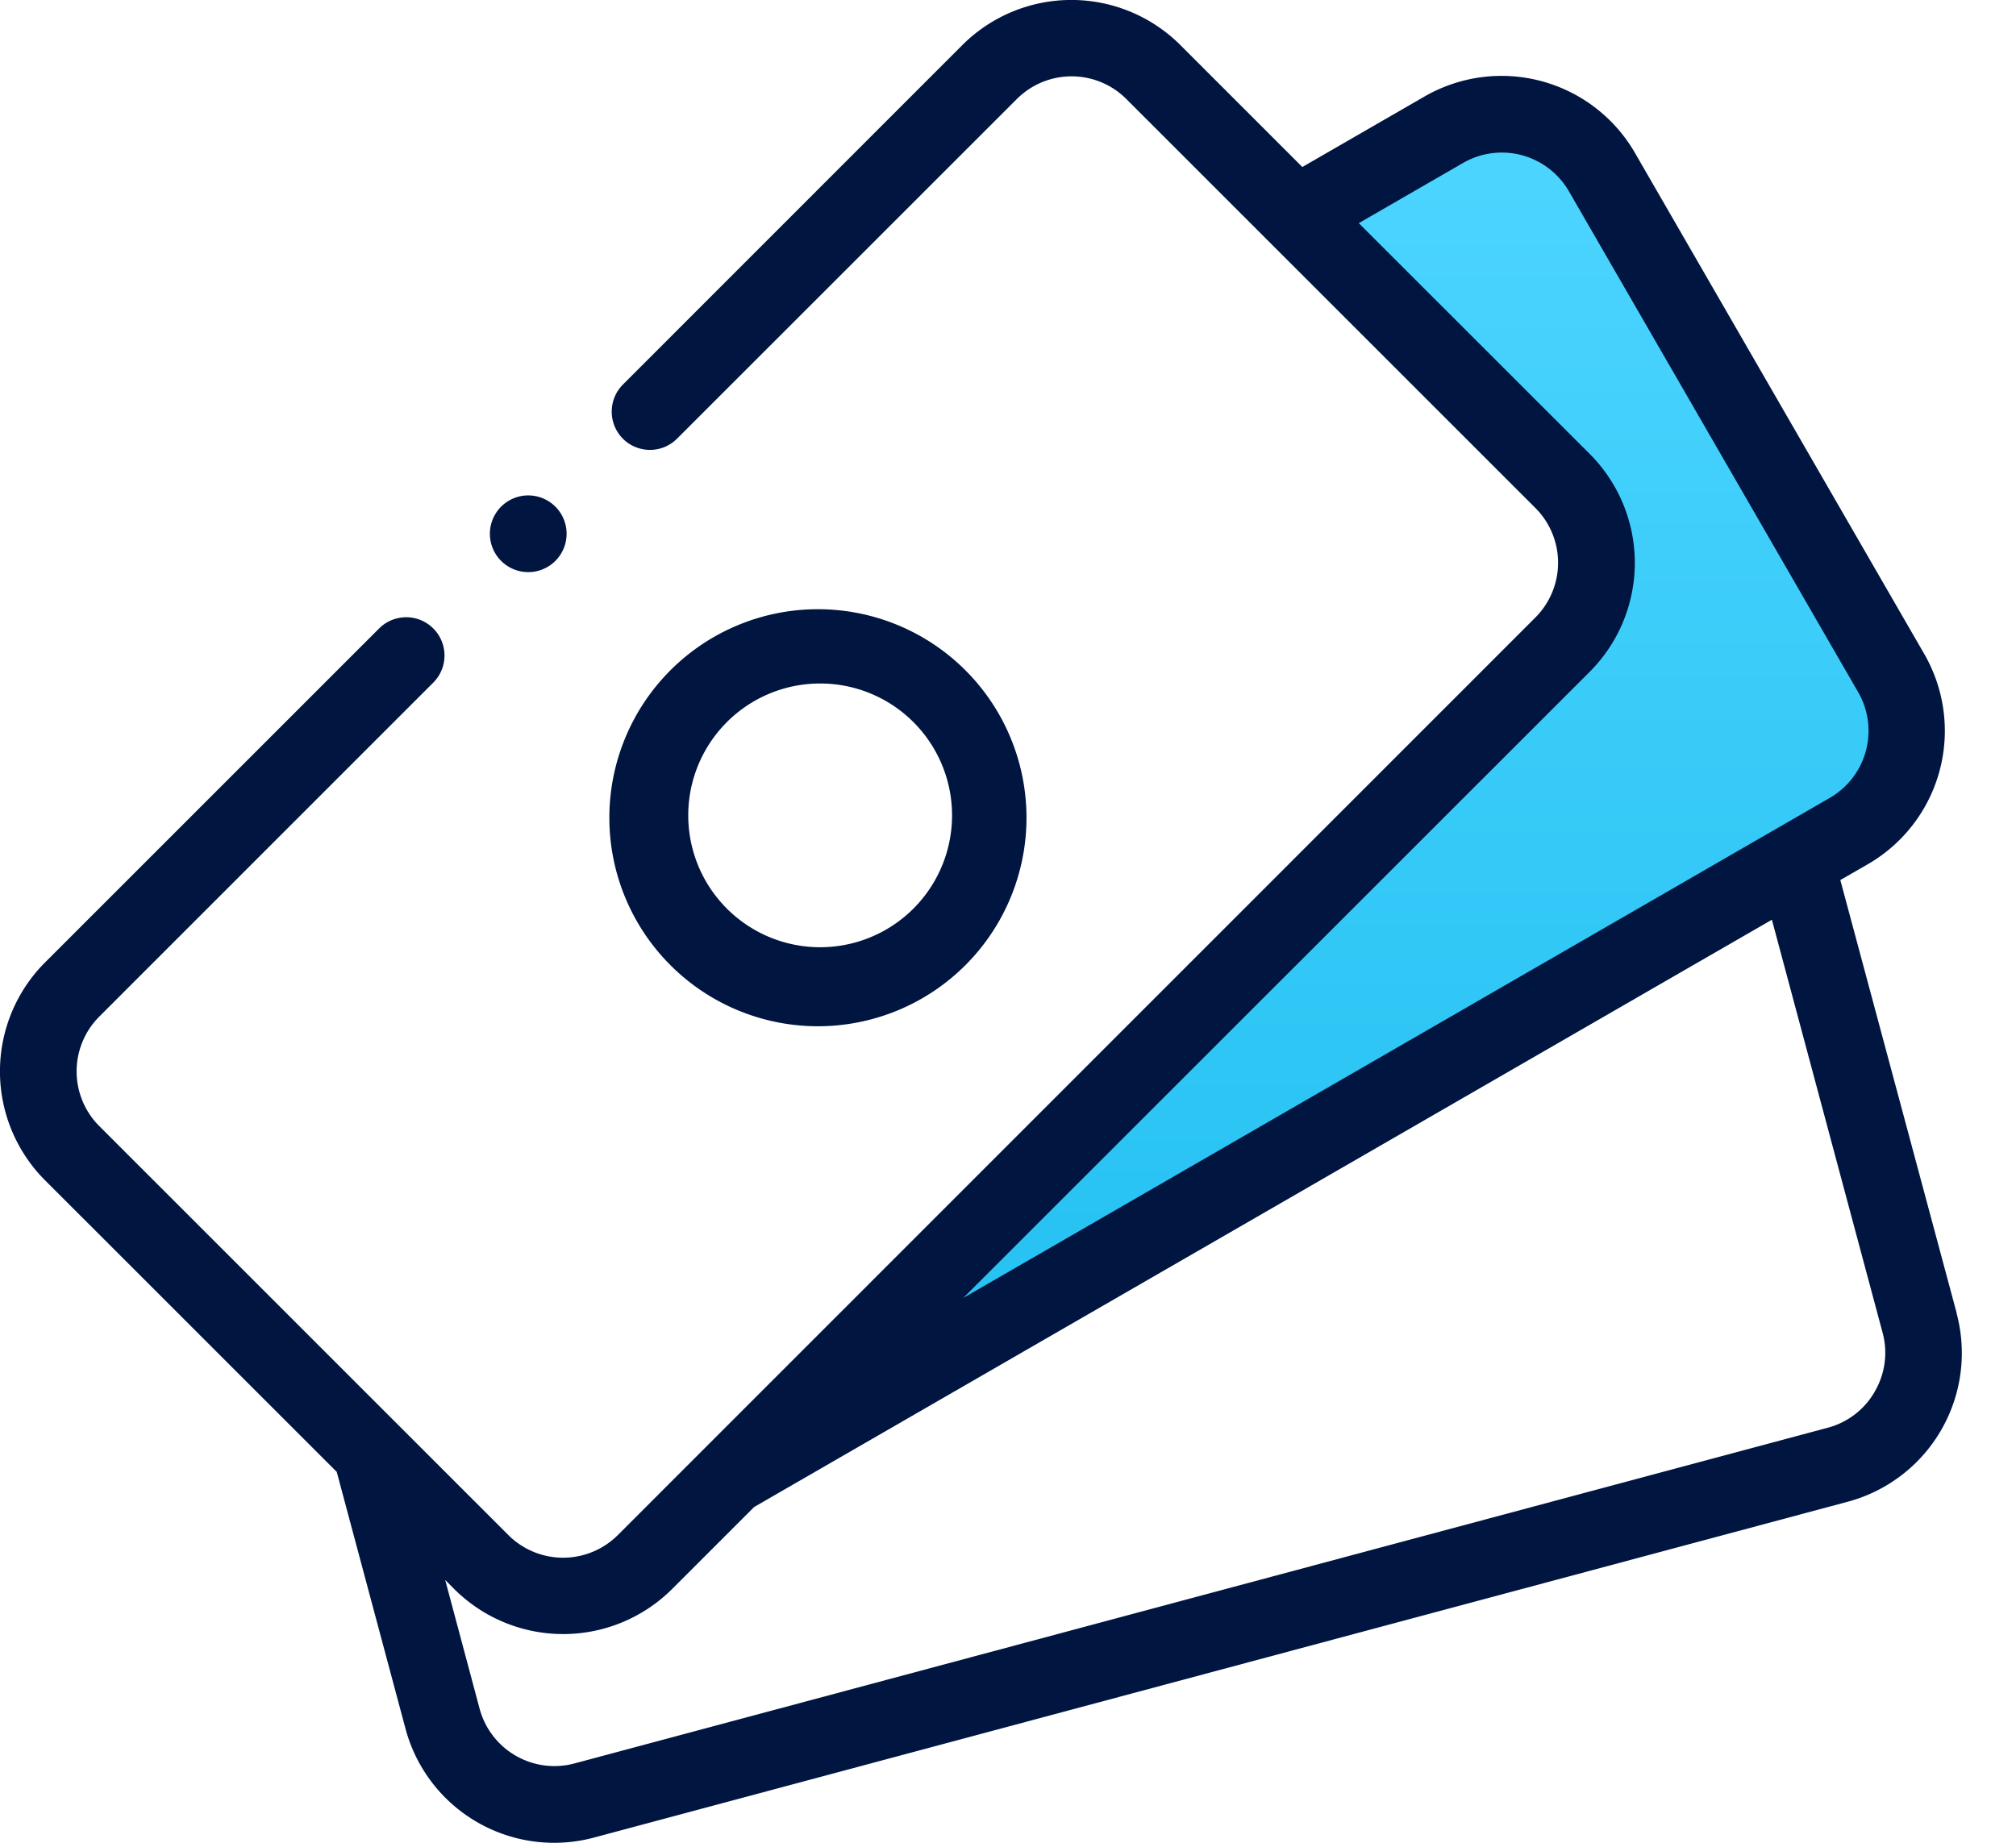
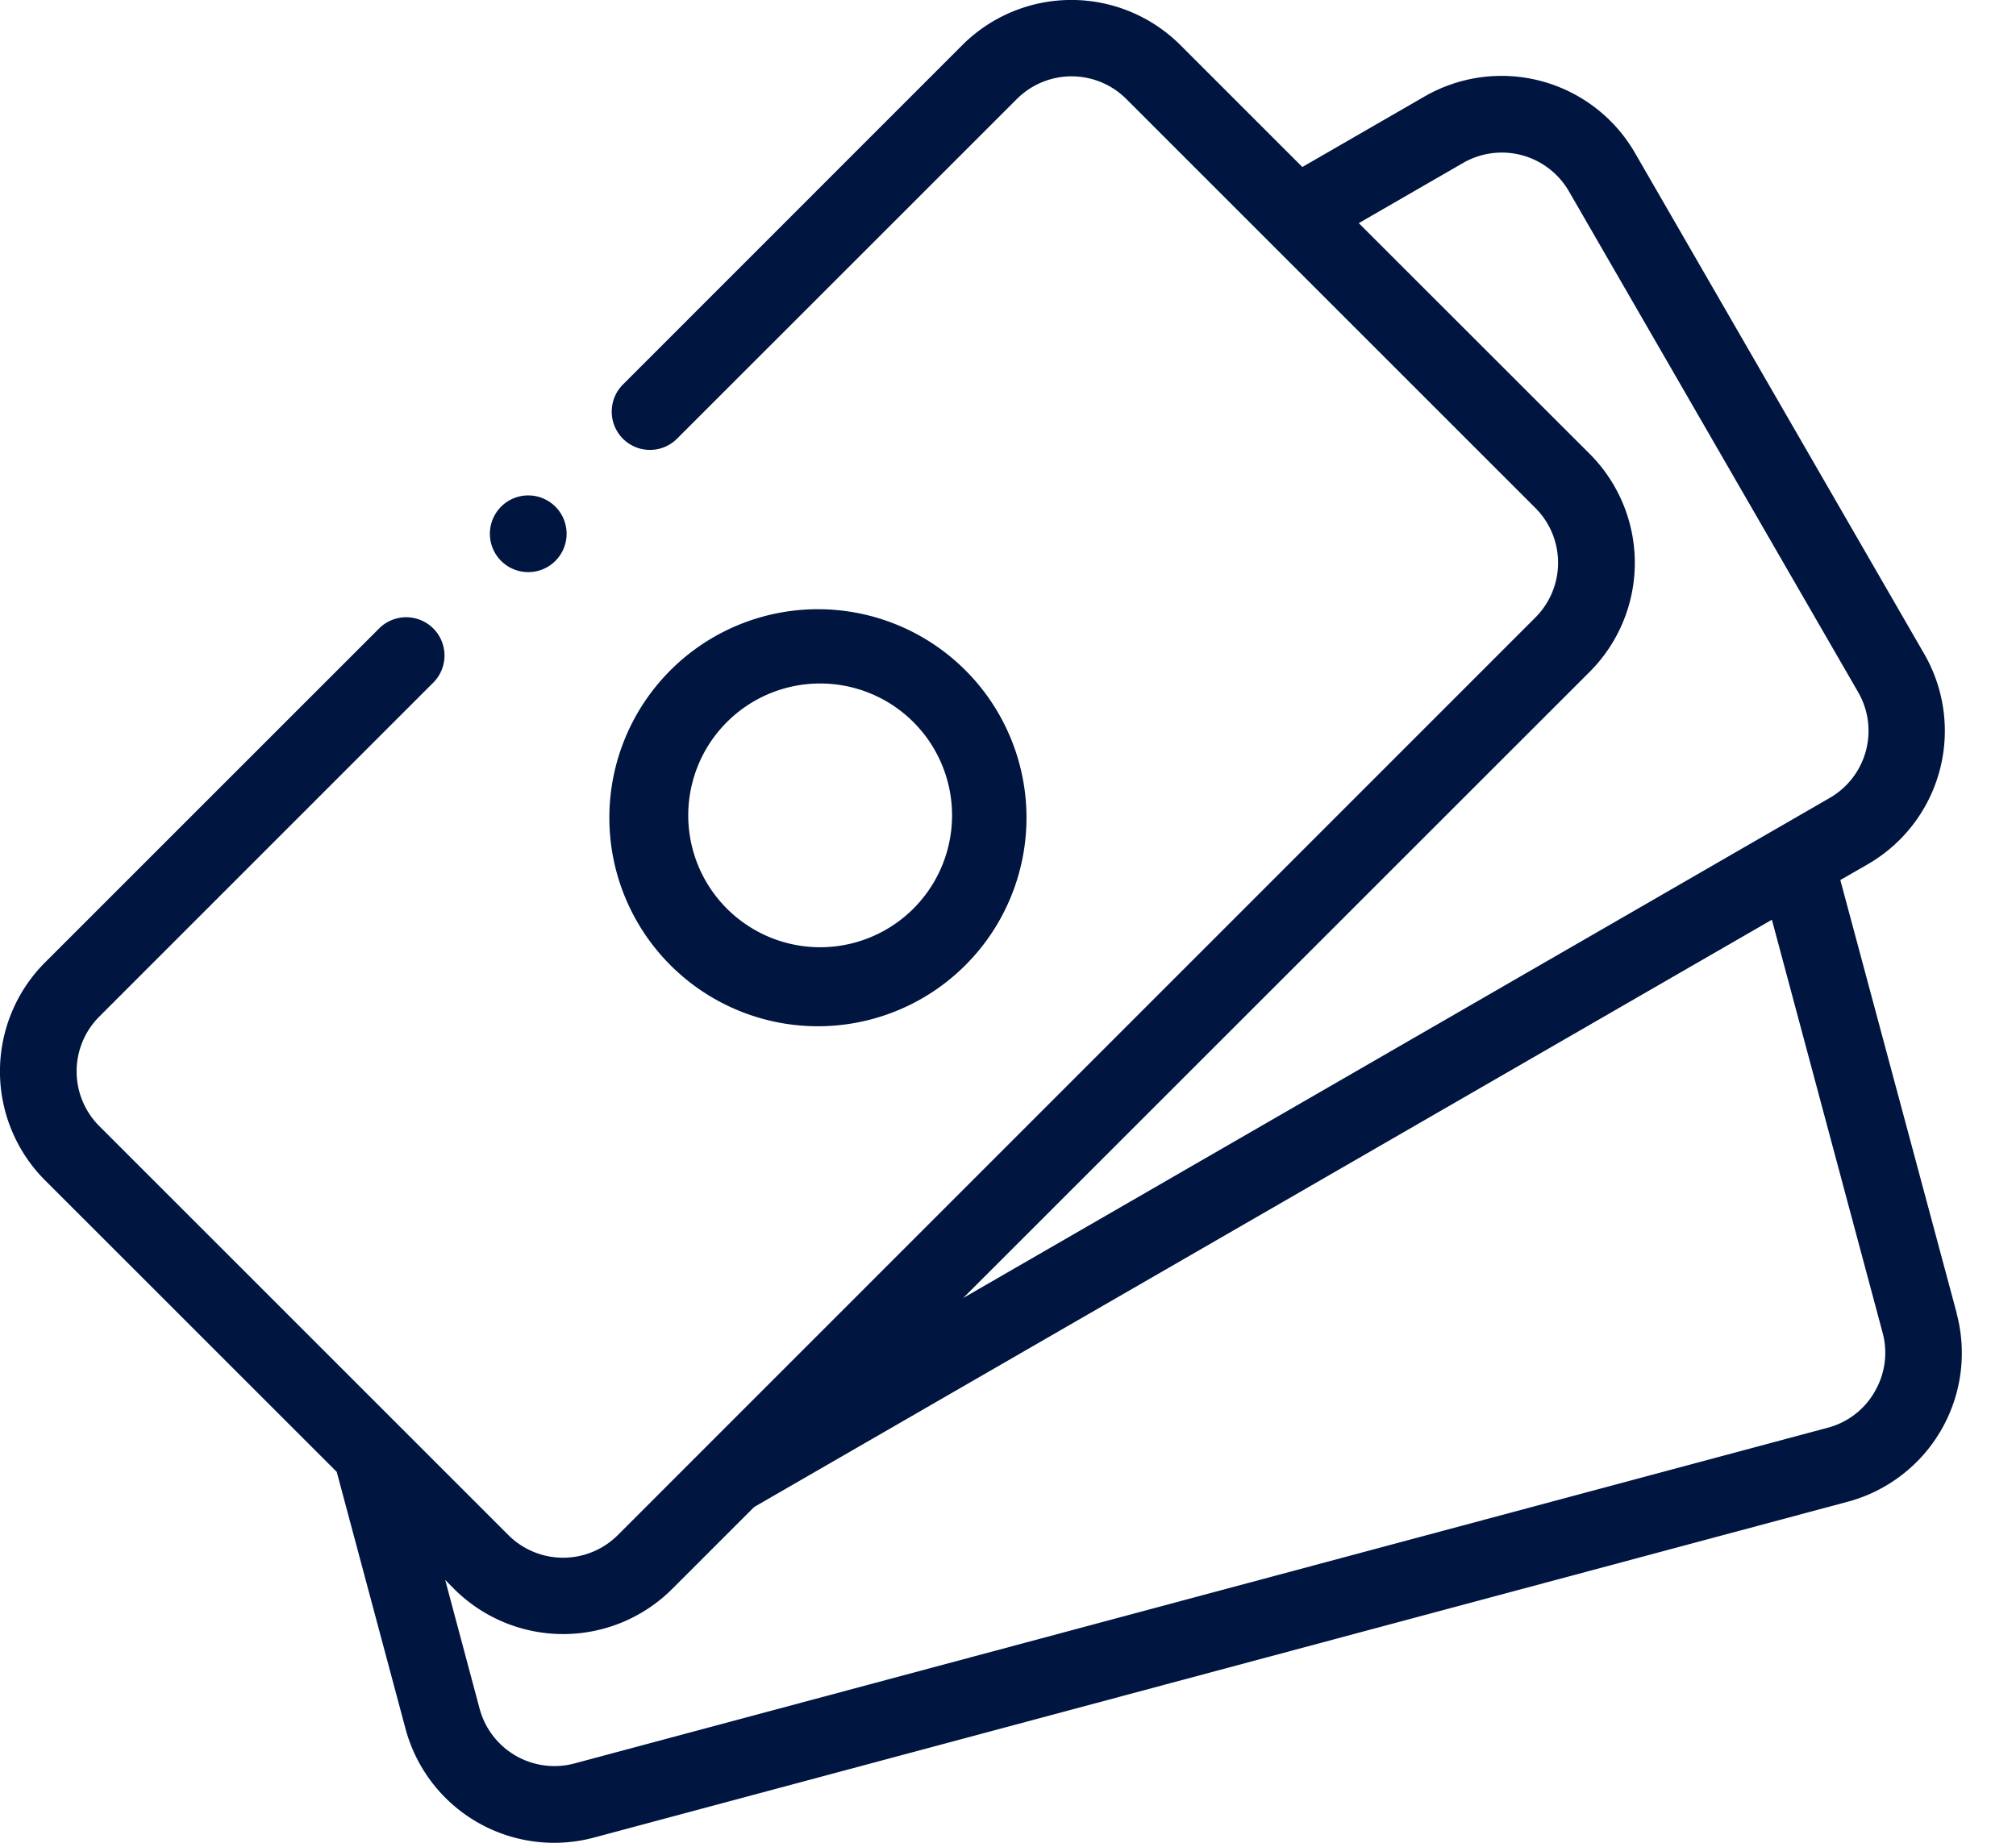
<svg xmlns="http://www.w3.org/2000/svg" width="35" height="32" fill="none">
  <g clip-path="url(#clip0_264_580)">
-     <path d="M23.032 4.062l3.219-2.219 1.377.859 5.432 9.157v2.182L13.735 24.89l13.893-14.512v-1.48l-4.596-4.836z" fill="url(#paint0_linear_264_580)" />
    <g fill="#001540">
      <path d="M14.2 17.821a3.621 3.621 0 100-7.242 3.621 3.621 0 000 7.242zm-1.62-5.241a2.29 2.29 0 113.235 3.24 2.29 2.29 0 01-3.235-3.24z" />
      <path d="M33.97 22.802l-2.02-7.52.478-.275a2.674 2.674 0 00.978-3.653l-5.022-8.7a2.675 2.675 0 00-3.653-.978L22.61 2.9 20.491.781a2.678 2.678 0 00-3.782 0l-5.895 5.897a.667.667 0 000 .94.665.665 0 00.94 0l5.9-5.899a1.344 1.344 0 011.9 0l7.103 7.103a1.345 1.345 0 010 1.9L10.726 26.657a1.345 1.345 0 01-1.9 0l-7.103-7.103a1.345 1.345 0 010-1.9l5.799-5.8a.665.665 0 00-.94-.941l-5.8 5.8a2.677 2.677 0 000 3.783l5.064 5.063 1.194 4.46a2.672 2.672 0 003.275 1.89l21.763-5.831a2.673 2.673 0 001.89-3.275h.002zM27.6 11.665a2.677 2.677 0 000-3.782l-4.01-4.008 1.812-1.046a1.345 1.345 0 011.835.491l5.023 8.7a1.344 1.344 0 01-.492 1.835L16.722 22.54 27.6 11.665zm4.947 12.502a1.332 1.332 0 01-.816.626l-21.76 5.83a1.345 1.345 0 01-1.645-.953l-.597-2.234.157.158a2.678 2.678 0 003.782 0l1.424-1.424 17.67-10.199 1.923 7.175a1.334 1.334 0 01-.138 1.02z" />
      <path d="M9.167 9.935a.666.666 0 10.008-1.332.666.666 0 00-.008 1.332z" />
    </g>
  </g>
  <defs>
    <linearGradient id="paint0_linear_264_580" x1="23.397" y1="1.843" x2="23.397" y2="24.89" gradientUnits="userSpaceOnUse">
      <stop stop-color="#4DD5FF" />
      <stop offset="1" stop-color="#22C0F1" />
    </linearGradient>
    <clipPath id="clip0_264_580">
      <path fill="#fff" d="M0 0h34.061v32H0z" />
    </clipPath>
  </defs>
</svg>